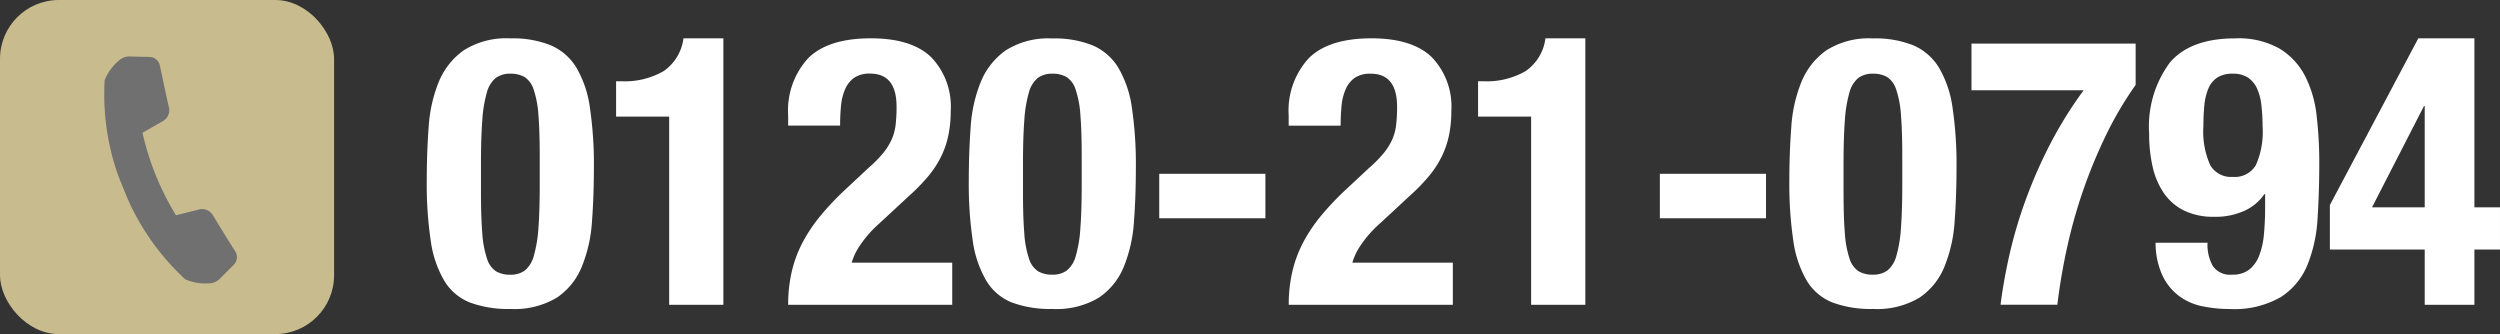
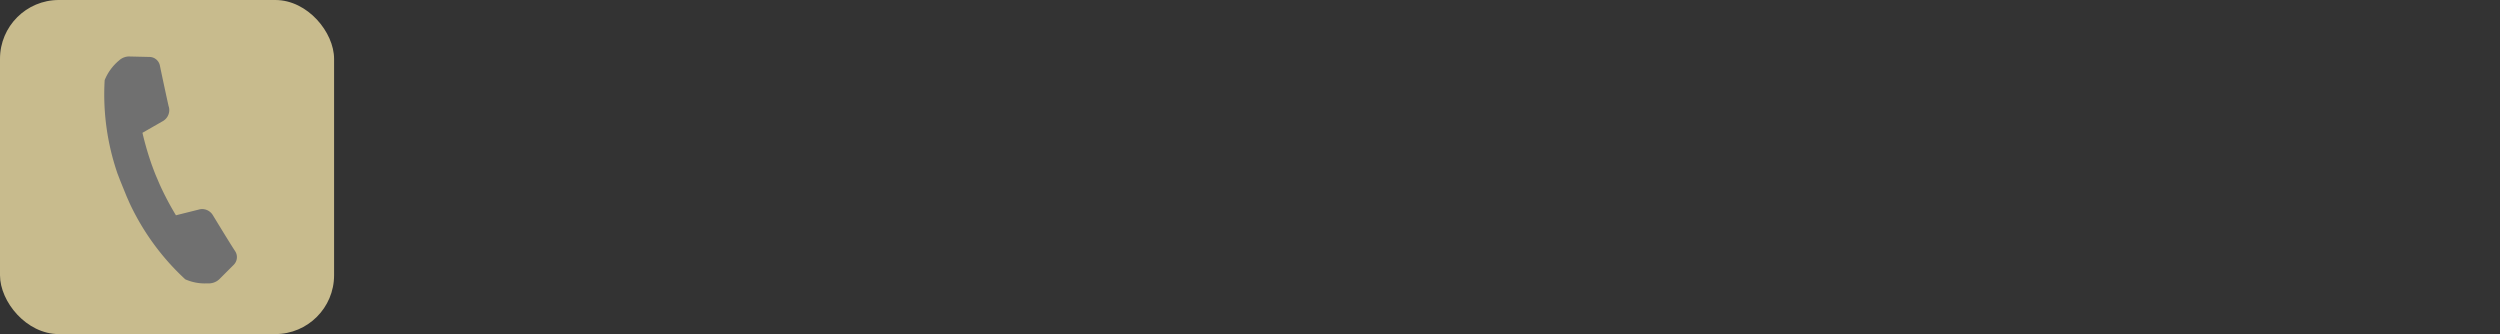
<svg xmlns="http://www.w3.org/2000/svg" width="212.537" height="28.402">
  <rect width="100%" height="100%" fill="#333333" stroke="none" />
-   <path d="M.576-10.56a32.9 32.9 0 0 0 .336 5.1 9.2 9.2 0 0 0 1.152 3.412A4.469 4.469 0 0 0 4.256-.192 9.367 9.367 0 0 0 7.68.352a7.007 7.007 0 0 0 3.952-.96 5.8 5.8 0 0 0 2.128-2.64 12.267 12.267 0 0 0 .864-3.852q.16-2.176.16-4.544a32.9 32.9 0 0 0-.336-5.1A9.2 9.2 0 0 0 13.3-20.16a4.756 4.756 0 0 0-2.176-1.9 8.658 8.658 0 0 0-3.44-.592 6.748 6.748 0 0 0-3.952 1.008A6.109 6.109 0 0 0 1.6-18.96a12.267 12.267 0 0 0-.864 3.86q-.16 2.172-.16 4.54Zm4.608.992v-2.464q0-2.176.112-3.648a11.089 11.089 0 0 1 .384-2.352 2.425 2.425 0 0 1 .752-1.248 2 2 0 0 1 1.248-.368 2.332 2.332 0 0 1 1.22.288 1.987 1.987 0 0 1 .768 1.072 8.443 8.443 0 0 1 .4 2.144q.112 1.36.112 3.5v2.464q0 2.176-.112 3.648a11.089 11.089 0 0 1-.388 2.356 2.425 2.425 0 0 1-.752 1.248 2 2 0 0 1-1.248.368 2.332 2.332 0 0 1-1.216-.288A1.987 1.987 0 0 1 5.7-3.92a8.443 8.443 0 0 1-.4-2.144q-.116-1.36-.116-3.504Zm16 9.568h4.608v-22.656H22.4a3.987 3.987 0 0 1-1.68 2.784 6.605 6.605 0 0 1-3.632.864h-.416V-16h4.512Zm24.064 0v-3.584H36.7a5.247 5.247 0 0 1 .74-1.516 9.59 9.59 0 0 1 1.6-1.808L41.6-9.28a15.825 15.825 0 0 0 1.632-1.68 8.338 8.338 0 0 0 1.088-1.68 7.68 7.68 0 0 0 .608-1.808 10.192 10.192 0 0 0 .192-2.032 6.053 6.053 0 0 0-1.664-4.576q-1.664-1.6-5.12-1.6-3.648 0-5.344 1.7A6.583 6.583 0 0 0 31.3-16.1v.864h4.416q0-.9.08-1.7a4.542 4.542 0 0 1 .352-1.408 2.3 2.3 0 0 1 .768-.96 2.313 2.313 0 0 1 1.36-.352q2.24 0 2.24 2.816a13.123 13.123 0 0 1-.08 1.536 4.308 4.308 0 0 1-.336 1.248 5.245 5.245 0 0 1-.72 1.152 10.279 10.279 0 0 1-1.232 1.248l-1.86 1.736A24.079 24.079 0 0 0 34.1-7.632a13.454 13.454 0 0 0-1.568 2.32 10.334 10.334 0 0 0-.928 2.5A12.455 12.455 0 0 0 31.3 0Zm1.408-10.56a32.9 32.9 0 0 0 .336 5.1 9.2 9.2 0 0 0 1.152 3.408 4.469 4.469 0 0 0 2.192 1.86 9.367 9.367 0 0 0 3.424.544 7.007 7.007 0 0 0 3.952-.96 5.8 5.8 0 0 0 2.128-2.64A12.267 12.267 0 0 0 60.7-7.1q.16-2.176.16-4.544a32.9 32.9 0 0 0-.336-5.1 9.2 9.2 0 0 0-1.152-3.408 4.756 4.756 0 0 0-2.176-1.9 8.658 8.658 0 0 0-3.44-.592 6.748 6.748 0 0 0-3.952 1.008 6.109 6.109 0 0 0-2.124 2.676 12.267 12.267 0 0 0-.864 3.856q-.16 2.176-.16 4.544Zm4.608.992v-2.464q0-2.176.112-3.648a11.089 11.089 0 0 1 .384-2.352 2.425 2.425 0 0 1 .752-1.248 2 2 0 0 1 1.248-.368 2.332 2.332 0 0 1 1.216.288 1.987 1.987 0 0 1 .768 1.072 8.443 8.443 0 0 1 .4 2.144q.112 1.36.112 3.5v2.464q0 2.176-.112 3.648a11.089 11.089 0 0 1-.384 2.352 2.425 2.425 0 0 1-.752 1.248 2 2 0 0 1-1.248.368 2.332 2.332 0 0 1-1.216-.288 1.987 1.987 0 0 1-.768-1.072 8.443 8.443 0 0 1-.4-2.144q-.112-1.356-.112-3.5Zm20.608-1.568h-9.024v3.776h9.024ZM87.808 0v-3.584h-8.544A5.247 5.247 0 0 1 80-5.1a9.589 9.589 0 0 1 1.6-1.808l2.56-2.372a15.826 15.826 0 0 0 1.632-1.68 8.338 8.338 0 0 0 1.088-1.68 7.679 7.679 0 0 0 .608-1.808 10.192 10.192 0 0 0 .192-2.032 6.053 6.053 0 0 0-1.664-4.576q-1.664-1.6-5.12-1.6-3.648 0-5.344 1.7a6.583 6.583 0 0 0-1.7 4.864v.864h4.416q0-.9.08-1.7a4.542 4.542 0 0 1 .352-1.408 2.3 2.3 0 0 1 .768-.96 2.313 2.313 0 0 1 1.36-.352q2.24 0 2.24 2.816a13.122 13.122 0 0 1-.08 1.536 4.308 4.308 0 0 1-.336 1.248 5.245 5.245 0 0 1-.72 1.152 10.279 10.279 0 0 1-1.232 1.248L78.848-9.92a24.079 24.079 0 0 0-2.192 2.288 13.454 13.454 0 0 0-1.568 2.32 10.334 10.334 0 0 0-.928 2.5A12.455 12.455 0 0 0 73.856 0Zm6.656 0h4.608v-22.656H95.68A3.987 3.987 0 0 1 94-19.872a6.605 6.605 0 0 1-3.632.864h-.416V-16h4.512Zm19.968-11.136h-9.024v3.776h9.024Zm1.984.576a32.9 32.9 0 0 0 .336 5.1 9.2 9.2 0 0 0 1.148 3.412 4.469 4.469 0 0 0 2.2 1.856 9.367 9.367 0 0 0 3.424.544 7.007 7.007 0 0 0 3.952-.96 5.8 5.8 0 0 0 2.128-2.64 12.267 12.267 0 0 0 .864-3.856q.16-2.176.16-4.544a32.9 32.9 0 0 0-.336-5.1 9.2 9.2 0 0 0-1.152-3.408 4.756 4.756 0 0 0-2.176-1.9 8.658 8.658 0 0 0-3.44-.592 6.748 6.748 0 0 0-3.952 1.008 6.109 6.109 0 0 0-2.128 2.688 12.267 12.267 0 0 0-.864 3.856q-.164 2.168-.164 4.536Zm4.608.992v-2.464q0-2.176.112-3.648a11.089 11.089 0 0 1 .384-2.352 2.425 2.425 0 0 1 .752-1.248 2 2 0 0 1 1.248-.368 2.332 2.332 0 0 1 1.216.288 1.987 1.987 0 0 1 .768 1.072 8.444 8.444 0 0 1 .4 2.144q.112 1.36.112 3.5v2.464q0 2.176-.112 3.648a11.09 11.09 0 0 1-.384 2.352 2.425 2.425 0 0 1-.752 1.248 2 2 0 0 1-1.248.368 2.332 2.332 0 0 1-1.216-.288 1.987 1.987 0 0 1-.768-1.072 8.443 8.443 0 0 1-.4-2.144q-.112-1.356-.112-3.5Zm24.832-12.64H131.9v3.968h9.536a34.625 34.625 0 0 0-2.88 4.64 40.732 40.732 0 0 0-2.056 4.7 38.32 38.32 0 0 0-1.36 4.592q-.512 2.256-.768 4.3h4.828q.288-2.4.832-4.88a43.044 43.044 0 0 1 1.376-4.88 42.623 42.623 0 0 1 1.936-4.672 29.965 29.965 0 0 1 2.512-4.256Zm5.76 7.04q0-.96.08-1.776a4.9 4.9 0 0 1 .336-1.424 2.082 2.082 0 0 1 .752-.944 2.332 2.332 0 0 1 1.328-.336 2.269 2.269 0 0 1 1.3.336 2.2 2.2 0 0 1 .768.928 4.7 4.7 0 0 1 .368 1.424 15.67 15.67 0 0 1 .1 1.792 6.938 6.938 0 0 1-.576 3.3 2.073 2.073 0 0 1-1.952.992 2.042 2.042 0 0 1-1.92-.992 6.938 6.938 0 0 1-.584-3.3Zm.352 9.888h-4.416a6.627 6.627 0 0 0 .56 2.736 4.713 4.713 0 0 0 1.388 1.76 4.952 4.952 0 0 0 2 .9 11.35 11.35 0 0 0 2.352.24 7.927 7.927 0 0 0 4.336-1.008 5.886 5.886 0 0 0 2.272-2.736 12.37 12.37 0 0 0 .864-3.984q.144-2.256.144-4.688a34.519 34.519 0 0 0-.224-4 9.77 9.77 0 0 0-.976-3.376 5.908 5.908 0 0 0-2.16-2.336 7.066 7.066 0 0 0-3.776-.88q-3.84 0-5.584 2.08a9.134 9.134 0 0 0-1.744 6.016 12.4 12.4 0 0 0 .3 2.832 6.474 6.474 0 0 0 .96 2.24 4.5 4.5 0 0 0 1.712 1.472 5.676 5.676 0 0 0 2.56.528 5.859 5.859 0 0 0 2.608-.528 4.1 4.1 0 0 0 1.656-1.396h.064v1.088q0 1.248-.1 2.3a6.59 6.59 0 0 1-.4 1.824 2.812 2.812 0 0 1-.848 1.2 2.3 2.3 0 0 1-1.472.432 1.773 1.773 0 0 1-1.616-.72 3.675 3.675 0 0 1-.46-1.996Zm10.4-3.2v3.78h8.064V0h4.224v-4.7h2.176v-3.588h-2.176v-14.368h-4.768Zm8.064-8.416v8.608h-4.48l4.416-8.608Z" transform="translate(35.705 25.914)" style="fill:#fff" />
  <g>
    <rect width="28.402" height="28.402" rx="5" style="fill:#c8bb8d" />
    <path d="M51.785 45.79a4.111 4.111 0 0 1-1.85-.346 20.749 20.749 0 0 1-4.756-6.525c-.081-.2-.183-.407-.264-.61l-.488-1.2c-.081-.2-.163-.427-.244-.63a20.68 20.68 0 0 1-1.1-7.968 4.244 4.244 0 0 1 1.24-1.687 1.26 1.26 0 0 1 .833-.325l1.748.041a.912.912 0 0 1 .874.732c.163.793.528 2.5.732 3.415l.041.142a1.078 1.078 0 0 1-.508 1.159l-1.748 1a26.076 26.076 0 0 0 .793 2.724c.142.386.285.772.447 1.138l.2.468c.02.061.061.122.081.183A24.982 24.982 0 0 0 49.143 40l1.951-.488a1.03 1.03 0 0 1 .264-.041 1.073 1.073 0 0 1 .915.508l.122.2c.508.833 1.362 2.236 1.789 2.886a.921.921 0 0 1-.122 1.138l-1.22 1.22a1.3 1.3 0 0 1-.833.366Z" transform="translate(-34.185 -21.698)" style="fill:#707070" />
  </g>
</svg>